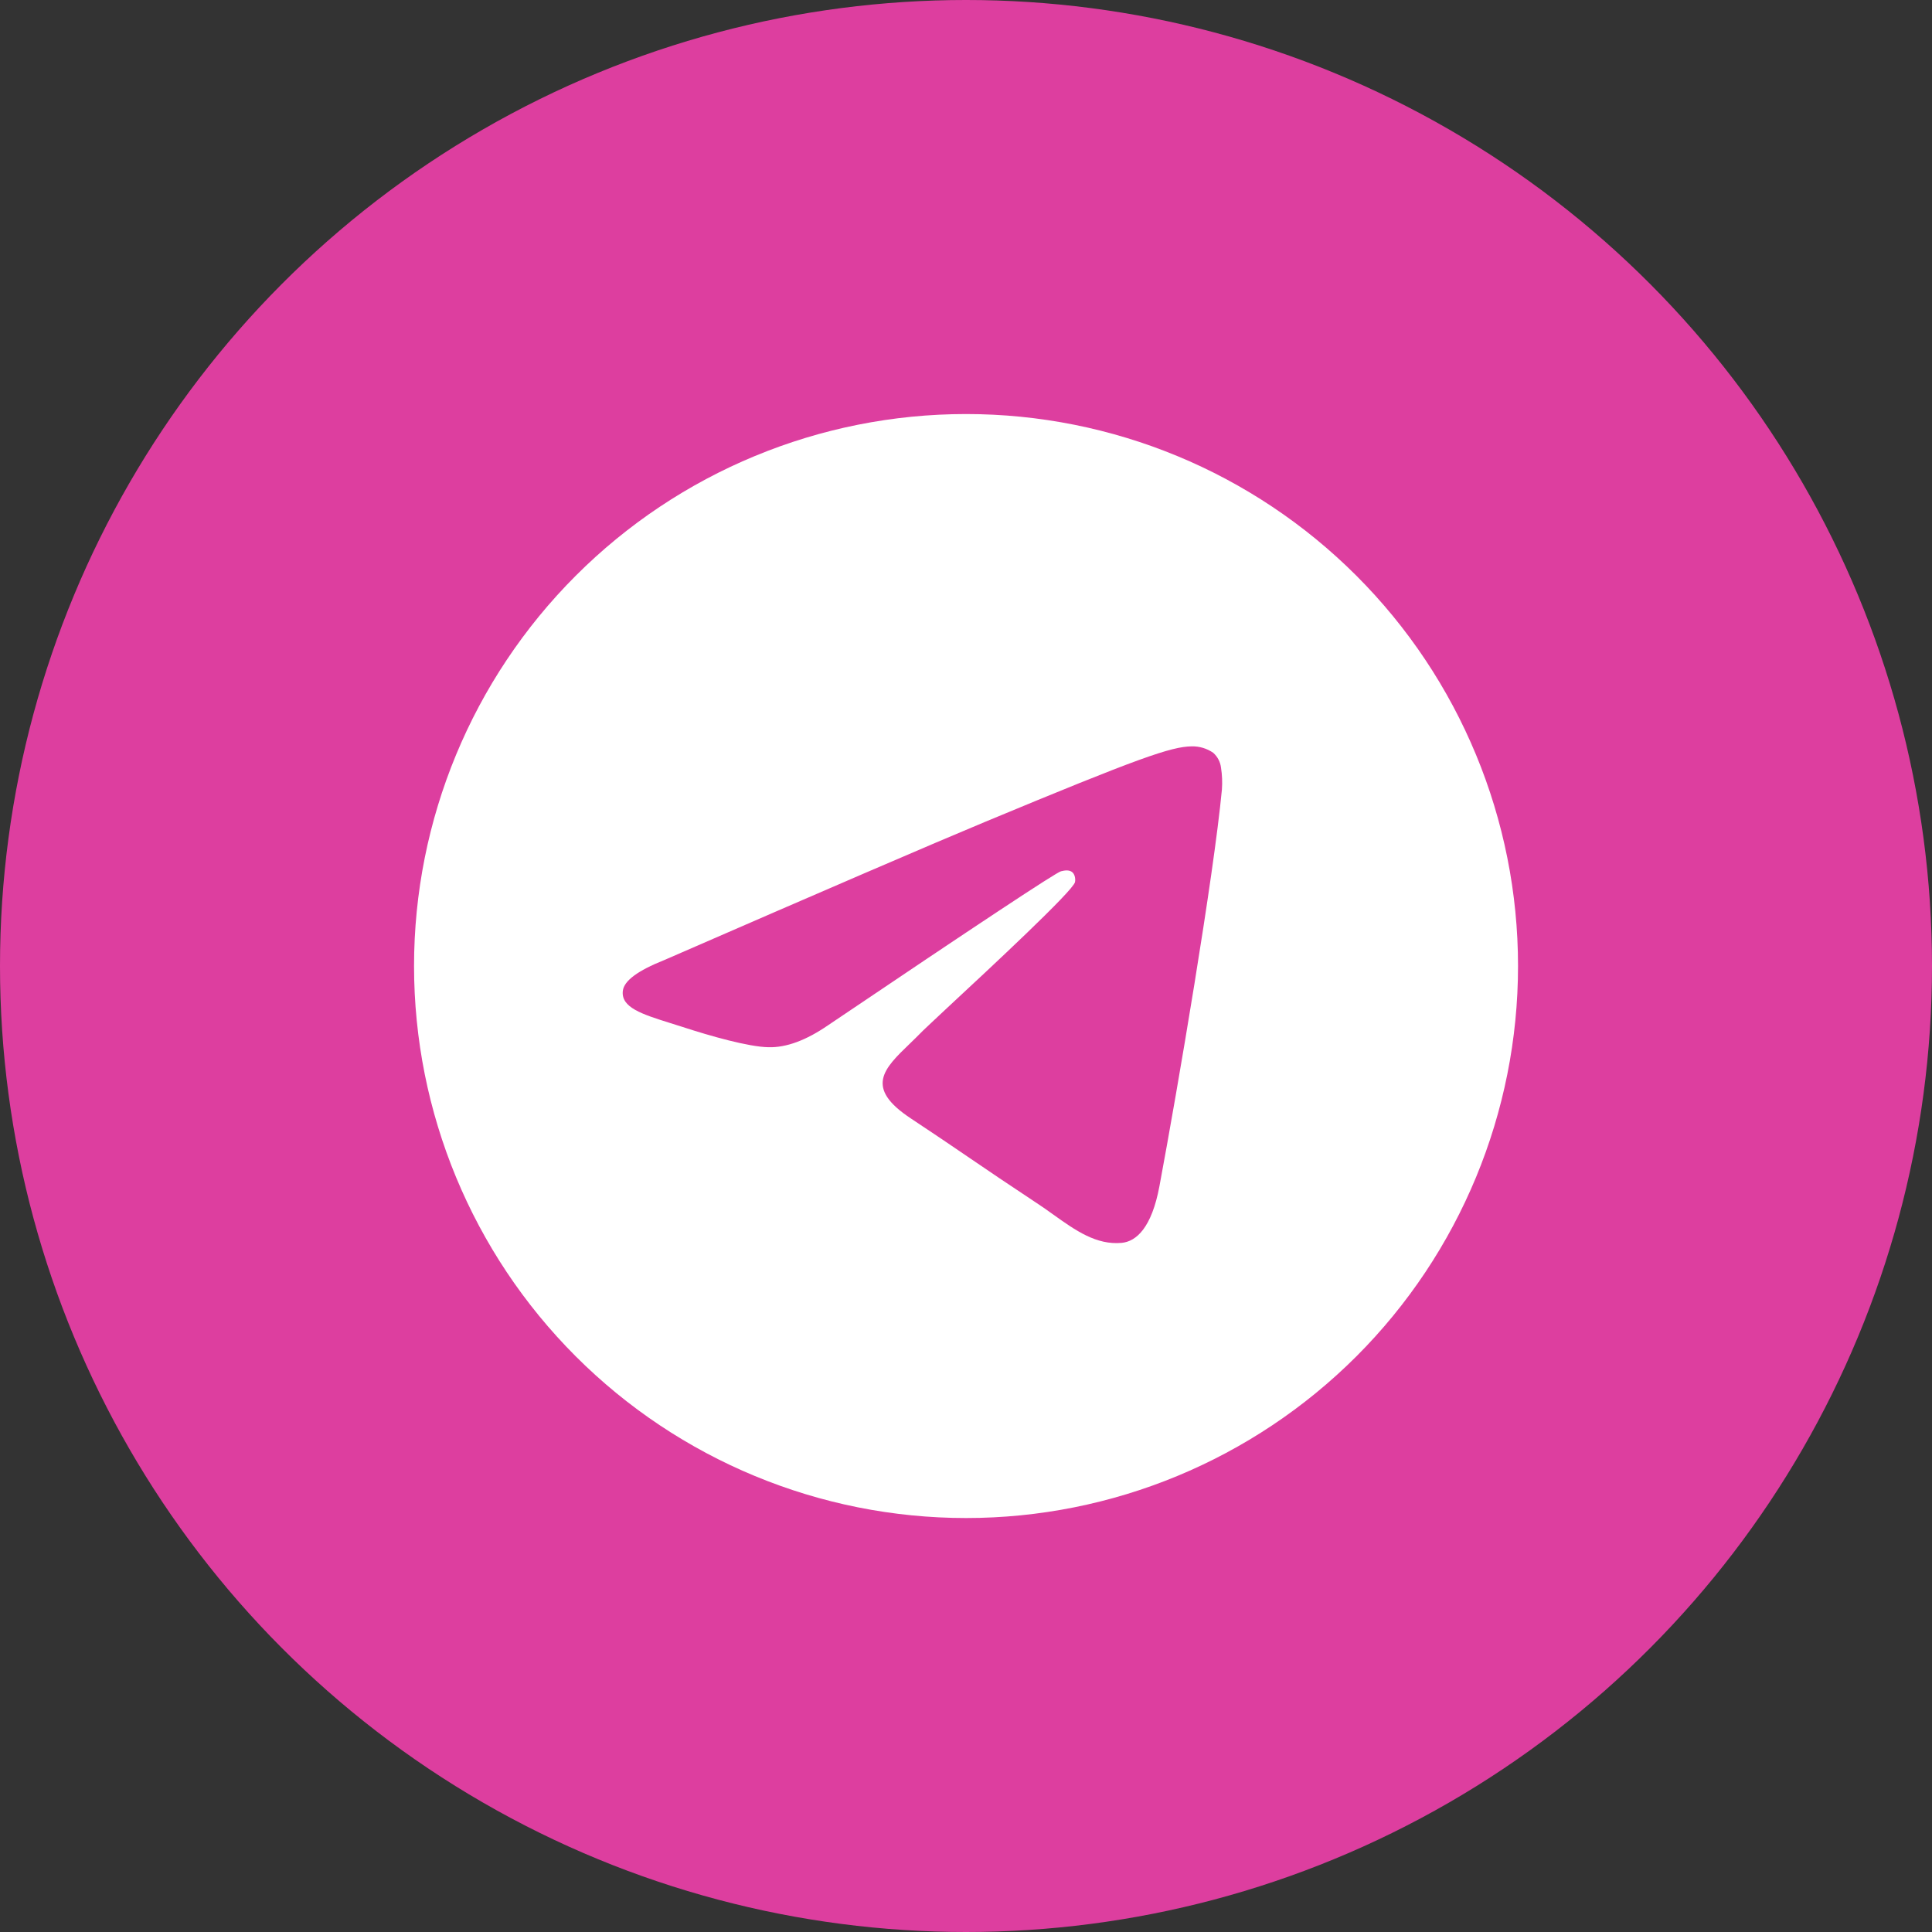
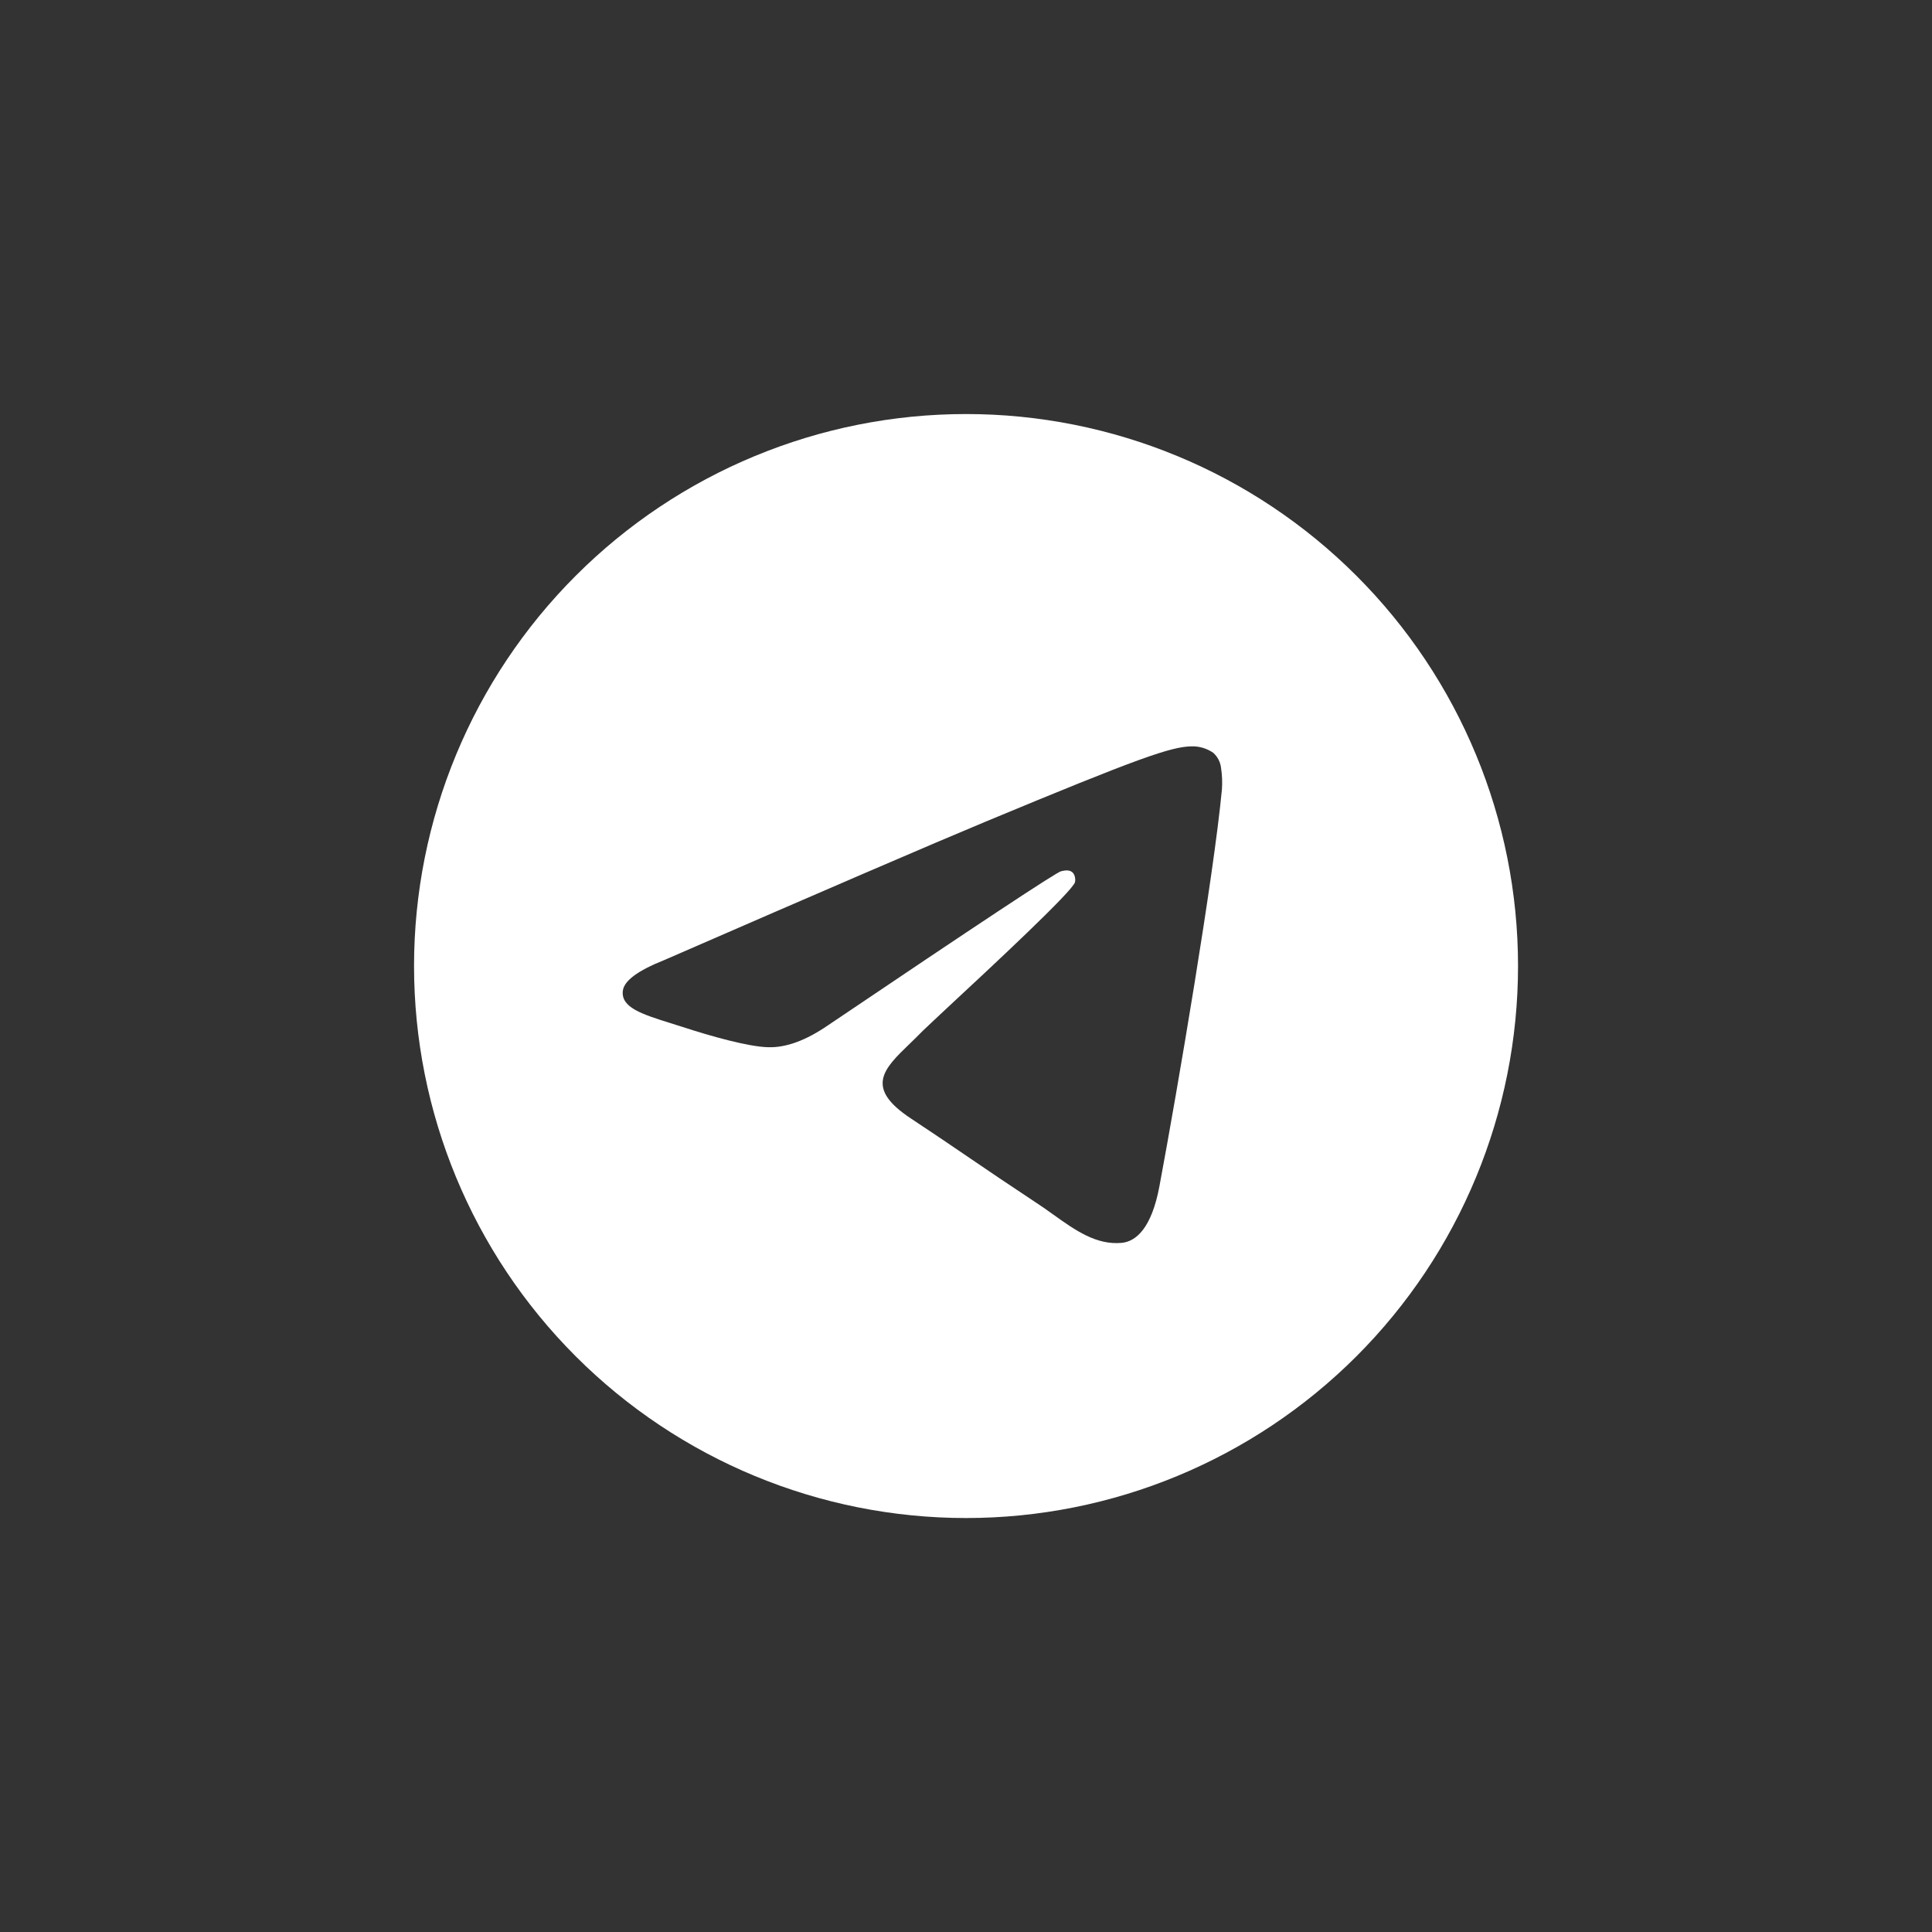
<svg xmlns="http://www.w3.org/2000/svg" width="26" height="26" viewBox="0 0 26 26" fill="none">
  <rect x="0" y="0" width="26" height="26" fill="#333333" stroke="none" />
-   <circle cx="13" cy="13" r="13" fill="#DD3E9F" />
  <path d="M20.429 13C20.429 14.97 19.647 16.86 18.254 18.253C16.86 19.646 14.971 20.429 13.001 20.429C11.031 20.429 9.141 19.646 7.748 18.253C6.355 16.86 5.572 14.97 5.572 13C5.572 11.03 6.355 9.141 7.748 7.748C9.141 6.354 11.031 5.572 13.001 5.572C14.971 5.572 16.86 6.354 18.254 7.748C19.647 9.141 20.429 11.03 20.429 13ZM13.267 11.056C12.544 11.357 11.1 11.979 8.935 12.922C8.584 13.062 8.399 13.198 8.382 13.333C8.354 13.558 8.637 13.648 9.023 13.769L9.185 13.82C9.564 13.944 10.075 14.088 10.34 14.093C10.581 14.1 10.85 14 11.146 13.796C13.169 12.431 14.214 11.74 14.279 11.725C14.325 11.714 14.39 11.701 14.433 11.74C14.475 11.779 14.472 11.852 14.467 11.871C14.439 11.991 13.328 13.024 12.753 13.558C12.574 13.726 12.447 13.844 12.421 13.87C12.363 13.929 12.305 13.986 12.246 14.043C11.893 14.383 11.629 14.637 12.26 15.053C12.563 15.254 12.807 15.418 13.049 15.584C13.313 15.764 13.577 15.943 13.918 16.168C14.005 16.225 14.088 16.282 14.169 16.341C14.476 16.561 14.754 16.757 15.095 16.726C15.293 16.707 15.499 16.521 15.603 15.964C15.849 14.649 16.333 11.799 16.444 10.624C16.451 10.527 16.447 10.428 16.432 10.332C16.423 10.254 16.385 10.182 16.326 10.13C16.241 10.072 16.141 10.042 16.038 10.044C15.76 10.048 15.33 10.198 13.267 11.056Z" fill="white" />
</svg>